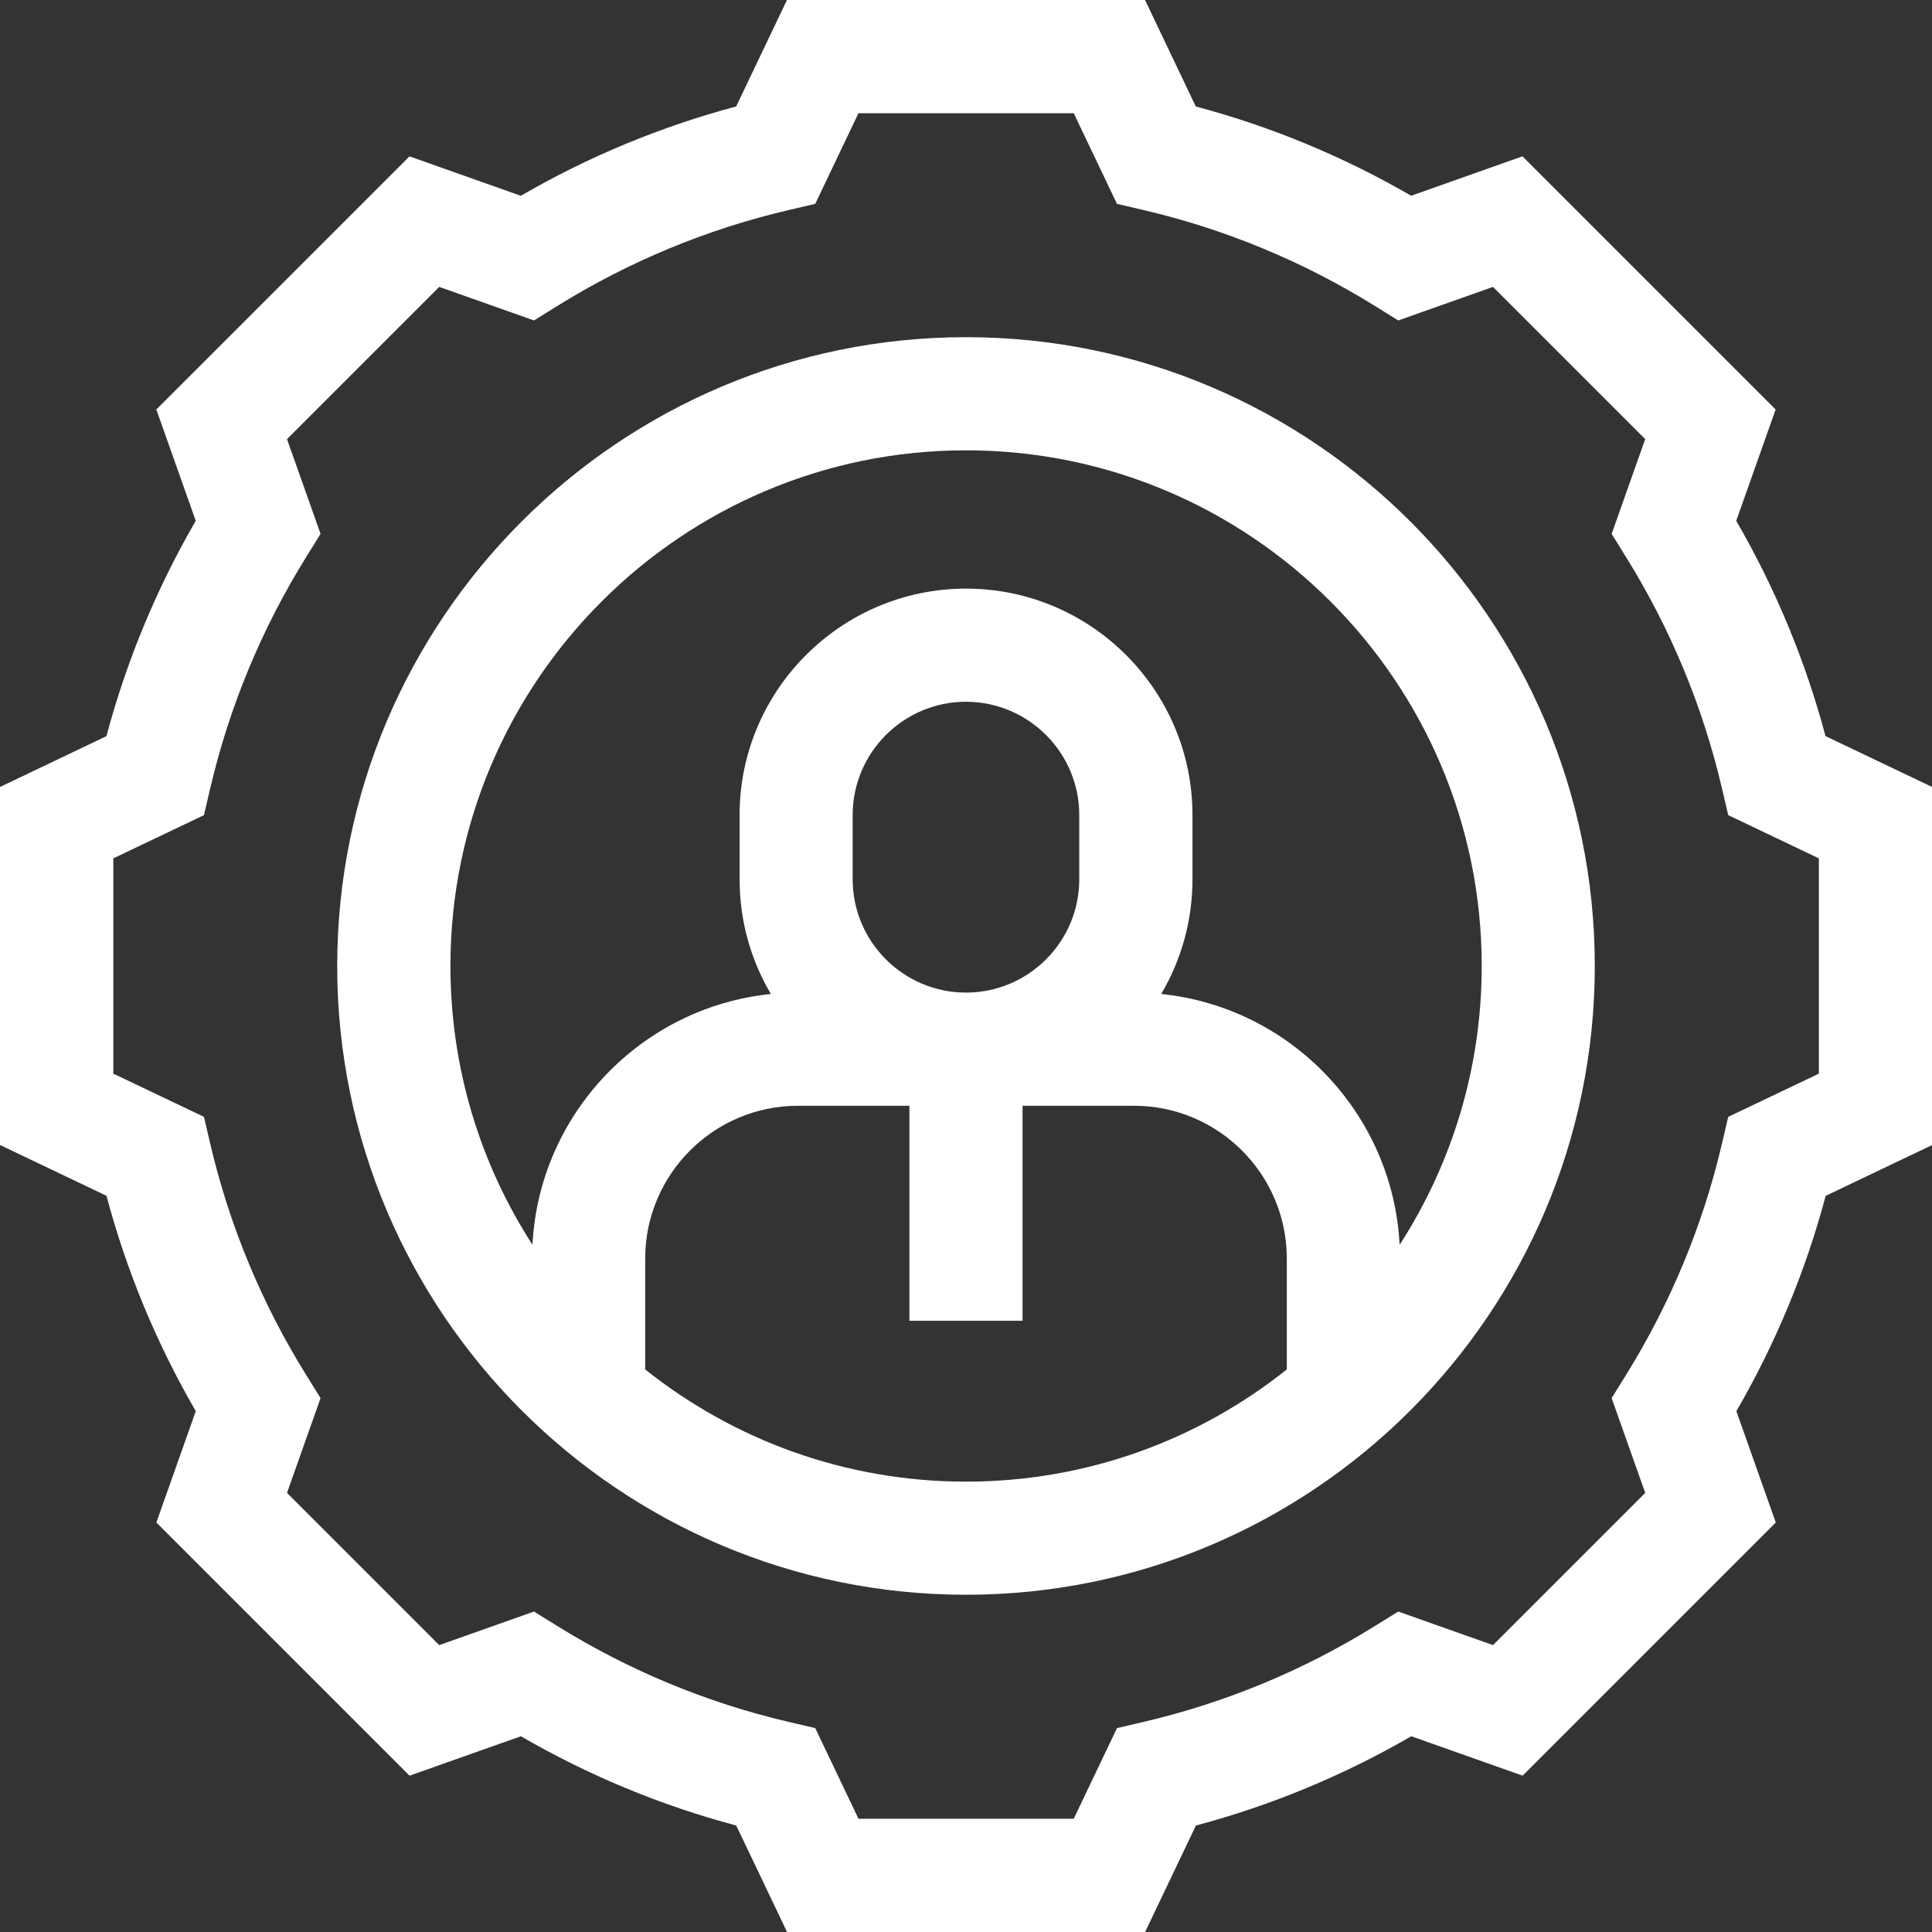
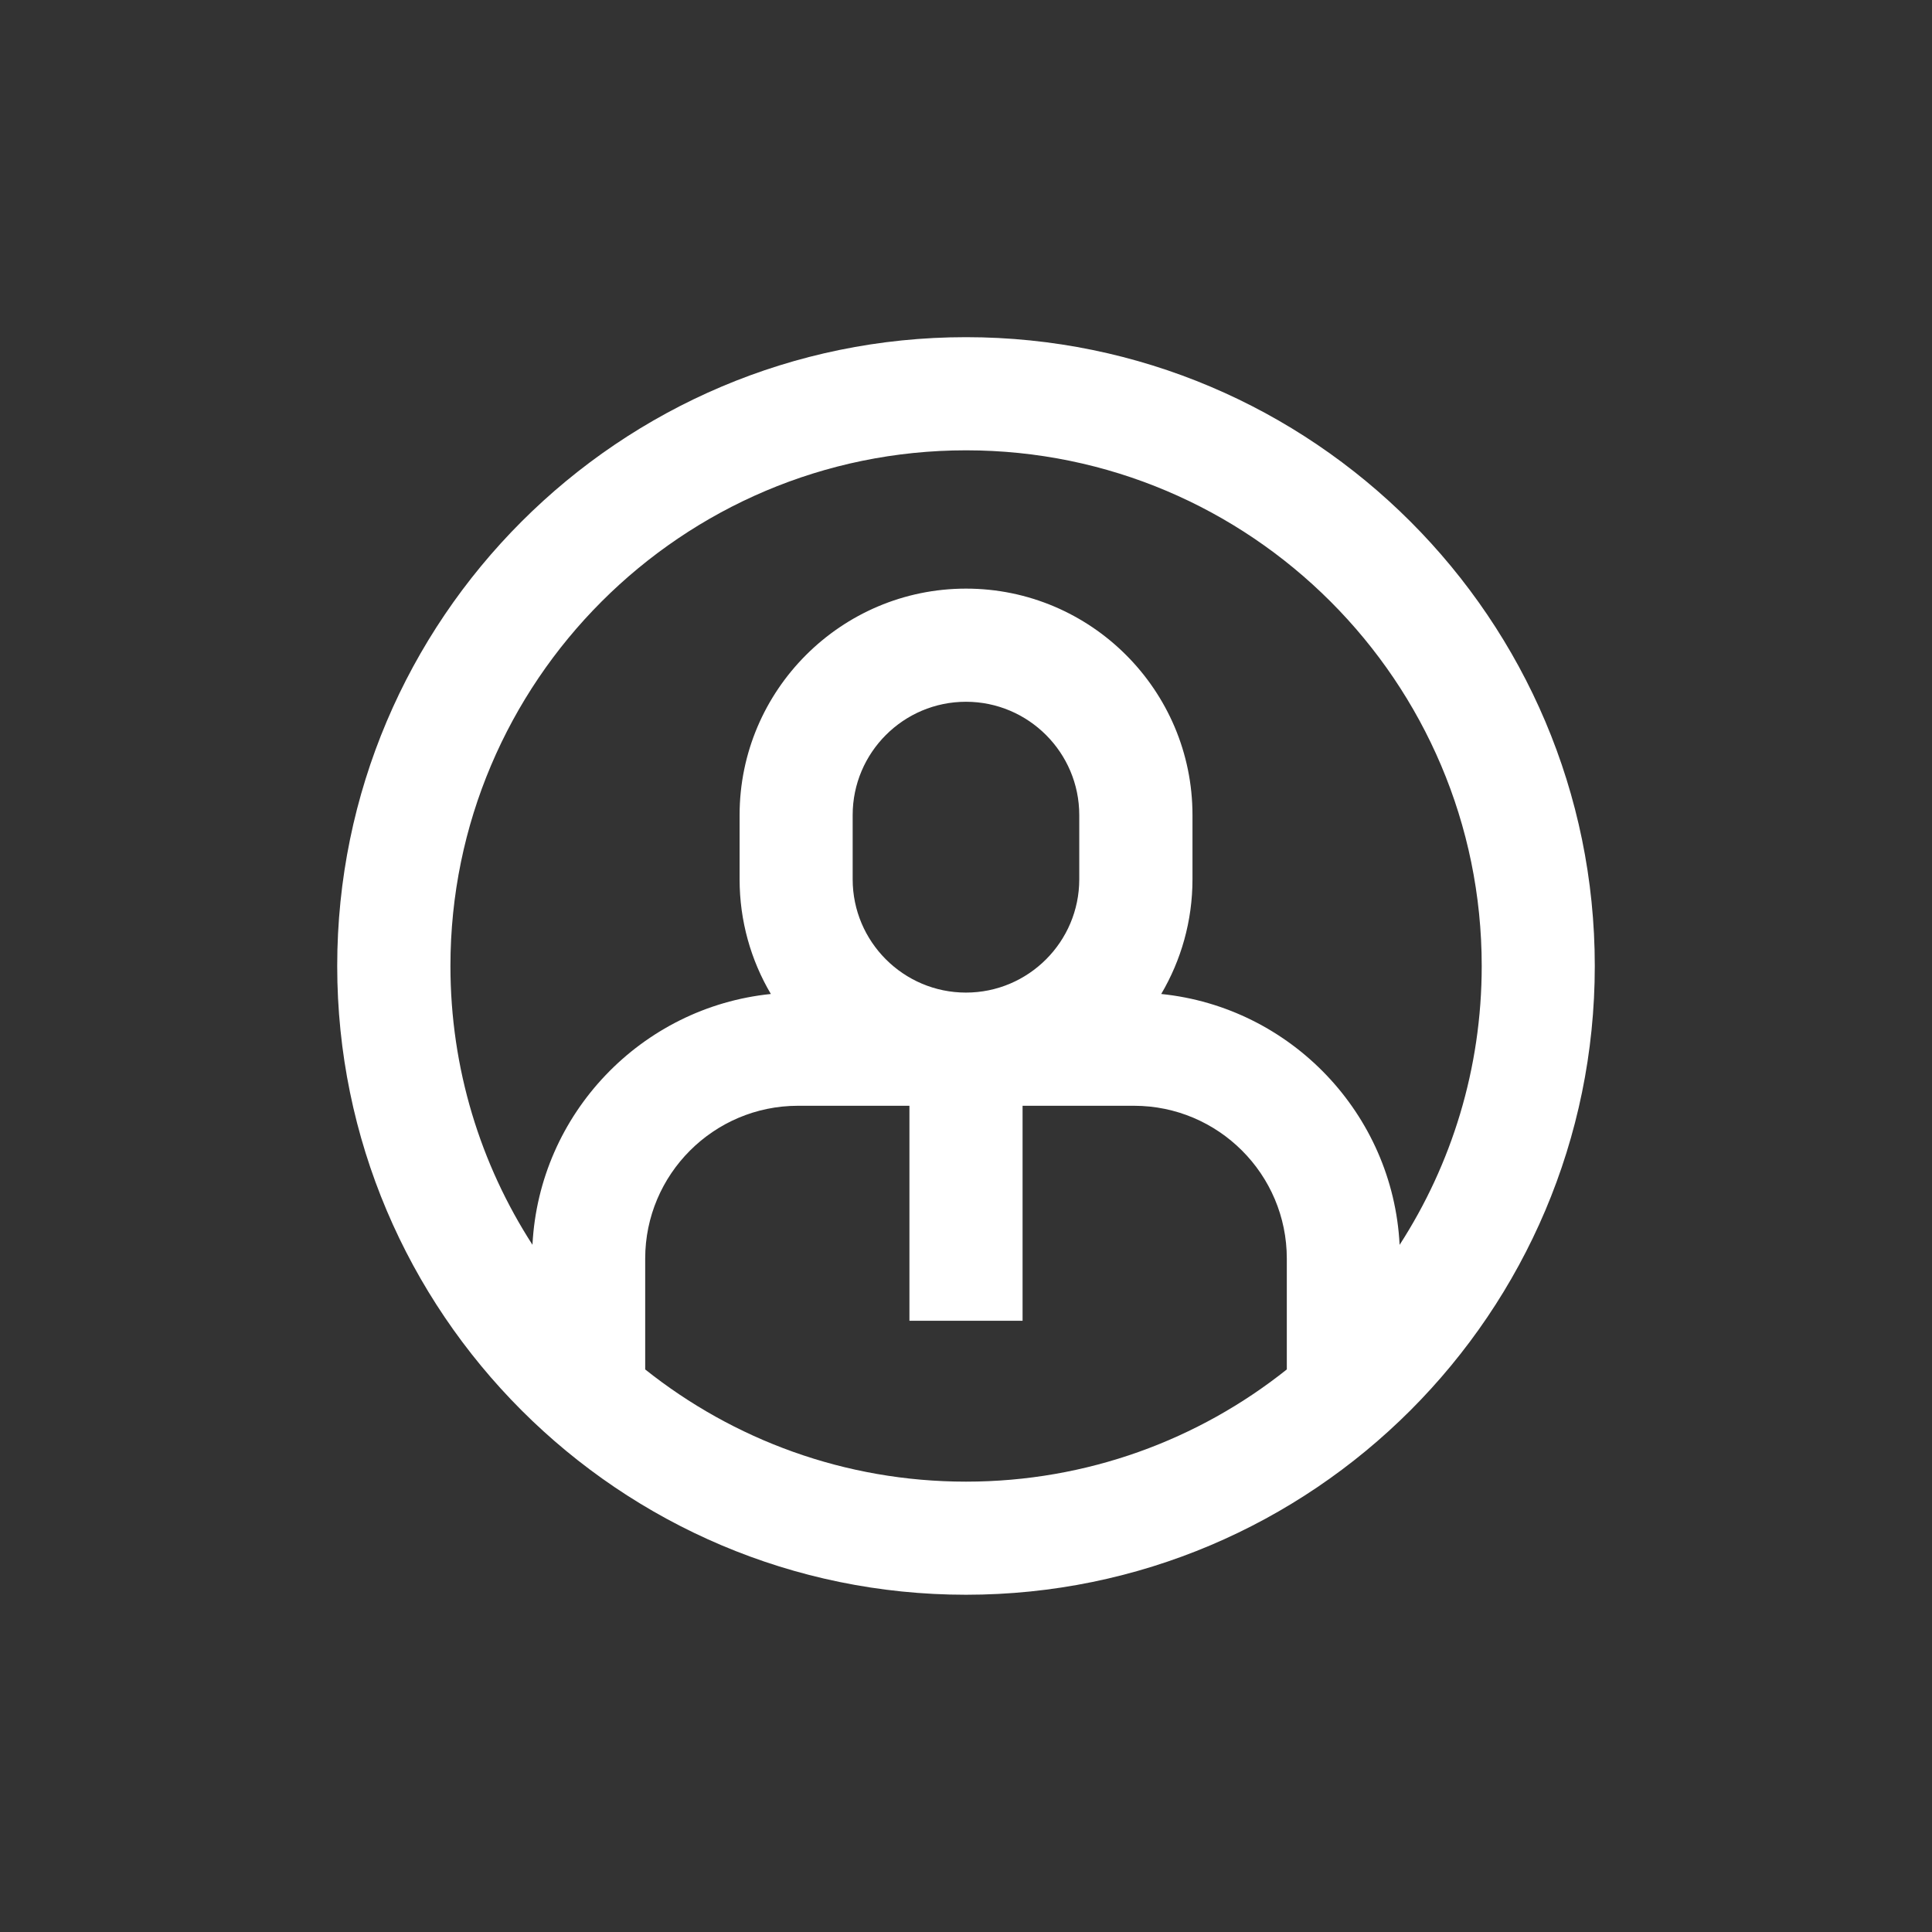
<svg xmlns="http://www.w3.org/2000/svg" id="Capa_1" version="1.1" viewBox="0 0 512.26 512.26">
  <rect x="0" y="0" width="512.26" height="512.26" fill="#333333" stroke="none" />
  <defs>
    <style>
      .st0 {
        fill: #fff;
      }
    </style>
  </defs>
  <path class="st0" d="M256.13,89.4c-91.93,0-166.72,74.79-166.72,166.72s74.79,166.72,166.72,166.72,166.72-74.79,166.72-166.72-74.79-166.72-166.72-166.72h0ZM171.07,363.1v-29.4c0-22.34,18.18-40.51,40.51-40.51h29.55v57h30v-57h29.55c22.34,0,40.51,18.17,40.51,40.51v29.4c-23.36,18.62-52.94,29.75-85.06,29.75s-61.7-11.14-85.06-29.75ZM226.08,233.14v-17.03c0-16.57,13.48-30.04,30.04-30.04s30.04,13.48,30.04,30.04v17.03c0,16.57-13.48,30.04-30.04,30.04s-30.04-13.48-30.04-30.04h0ZM371.1,330.05c-1.78-34.79-28.89-63-63.21-66.5,5.26-8.92,8.29-19.32,8.29-30.41v-17.03c0-33.11-26.94-60.04-60.04-60.04s-60.04,26.94-60.04,60.04v17.03c0,11.09,3.02,21.49,8.29,30.41-34.32,3.5-61.43,31.71-63.21,66.5-13.76-21.33-21.75-46.71-21.75-73.93,0-75.39,61.33-136.72,136.72-136.72s136.72,61.33,136.72,136.72c0,27.22-7.99,52.6-21.76,73.93Z" />
-   <path class="st0" d="M484.03,195.19c-5.33-19.99-13.27-39.14-23.68-57.1l10.45-29.51-67.13-67.13-29.51,10.45c-17.96-10.4-37.11-18.34-57.1-23.67L303.6,0h-94.94l-13.47,28.23c-19.99,5.33-39.14,13.27-57.1,23.68l-29.51-10.45L41.45,108.58l10.45,29.51c-10.4,17.96-18.35,37.11-23.68,57.1L0,208.66v94.93l28.23,13.47c5.33,19.99,13.27,39.14,23.68,57.1l-10.45,29.52,67.13,67.13,29.52-10.45c17.96,10.4,37.11,18.35,57.1,23.67l13.47,28.23h94.94l13.47-28.23c19.99-5.33,39.14-13.27,57.1-23.67l29.52,10.45,67.13-67.13-10.45-29.51c10.4-17.96,18.35-37.11,23.68-57.1l28.23-13.47v-94.93l-28.23-13.47ZM482.26,284.67l-24.03,11.46-1.64,7.02c-5.08,21.73-13.65,42.4-25.47,61.43l-3.8,6.12,8.9,25.13-40.36,40.36-25.13-8.9-6.12,3.8c-19.04,11.83-39.71,20.4-61.43,25.47l-7.02,1.64-11.46,24.03h-57.08l-11.46-24.03-7.02-1.64c-21.73-5.08-42.4-13.65-61.43-25.47l-6.12-3.8-25.13,8.9-40.36-40.36,8.9-25.13-3.81-6.12c-11.83-19.04-20.4-39.71-25.47-61.43l-1.64-7.02-24.03-11.46v-57.08l24.03-11.46,1.64-7.02c5.08-21.73,13.65-42.4,25.47-61.43l3.81-6.12-8.9-25.13,40.36-40.36,25.13,8.9,6.12-3.81c19.04-11.83,39.71-20.4,61.43-25.47l7.02-1.64,11.46-24.03h57.08l11.46,24.03,7.02,1.64c21.73,5.08,42.39,13.65,61.43,25.47l6.12,3.81,25.13-8.9,40.36,40.36-8.9,25.13,3.8,6.12c11.83,19.04,20.4,39.71,25.47,61.43l1.64,7.02,24.03,11.46v57.08h0Z" />
</svg>